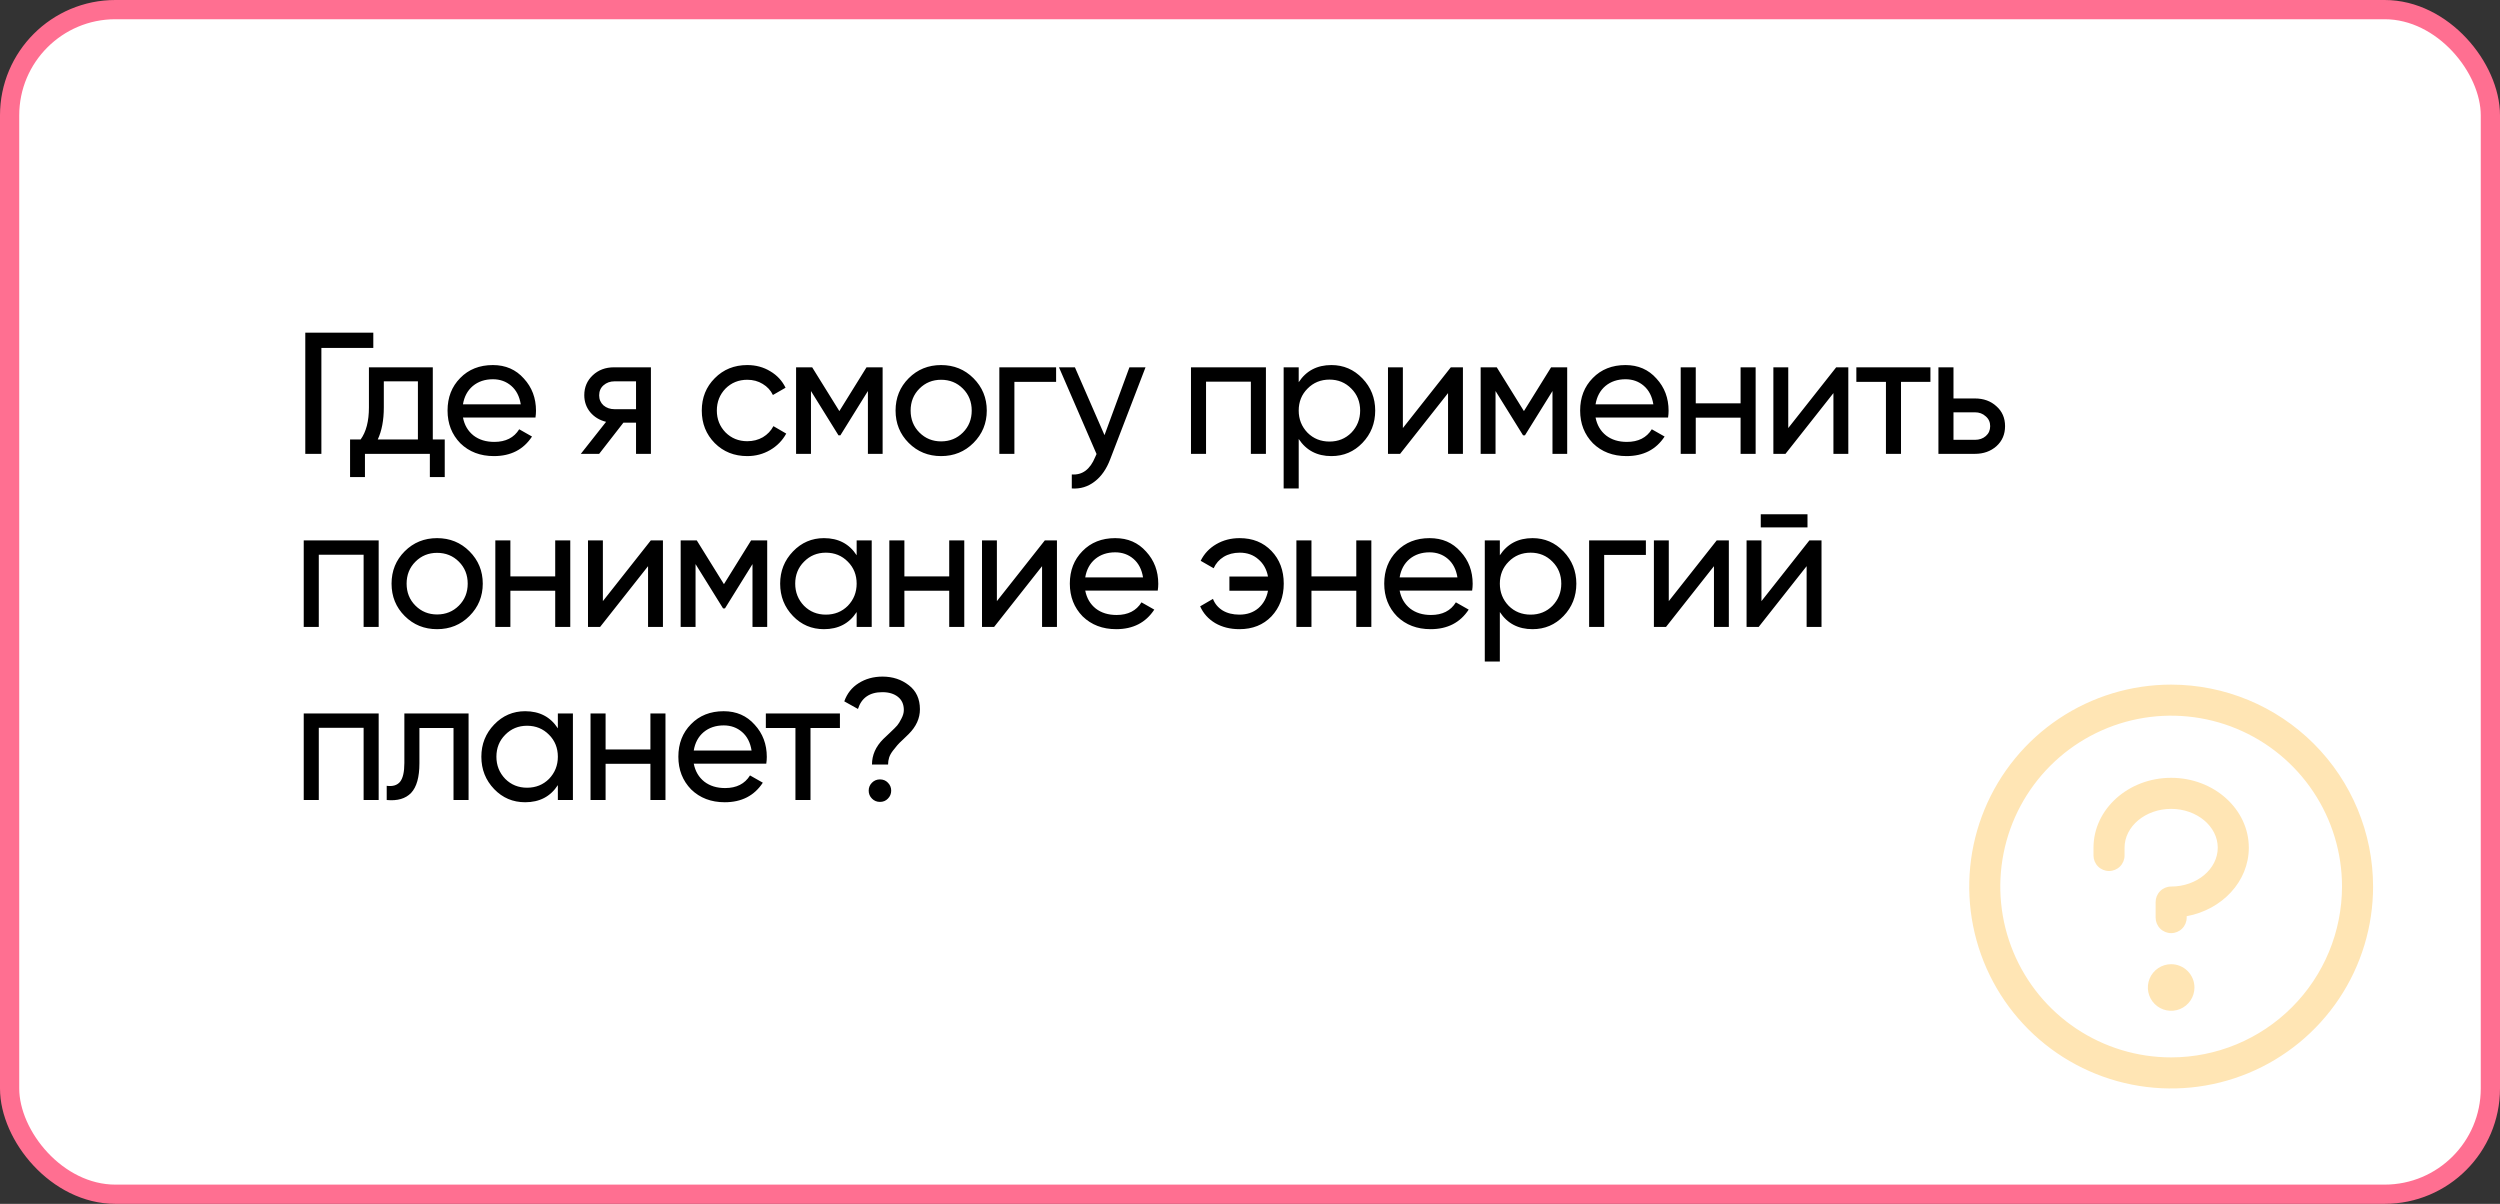
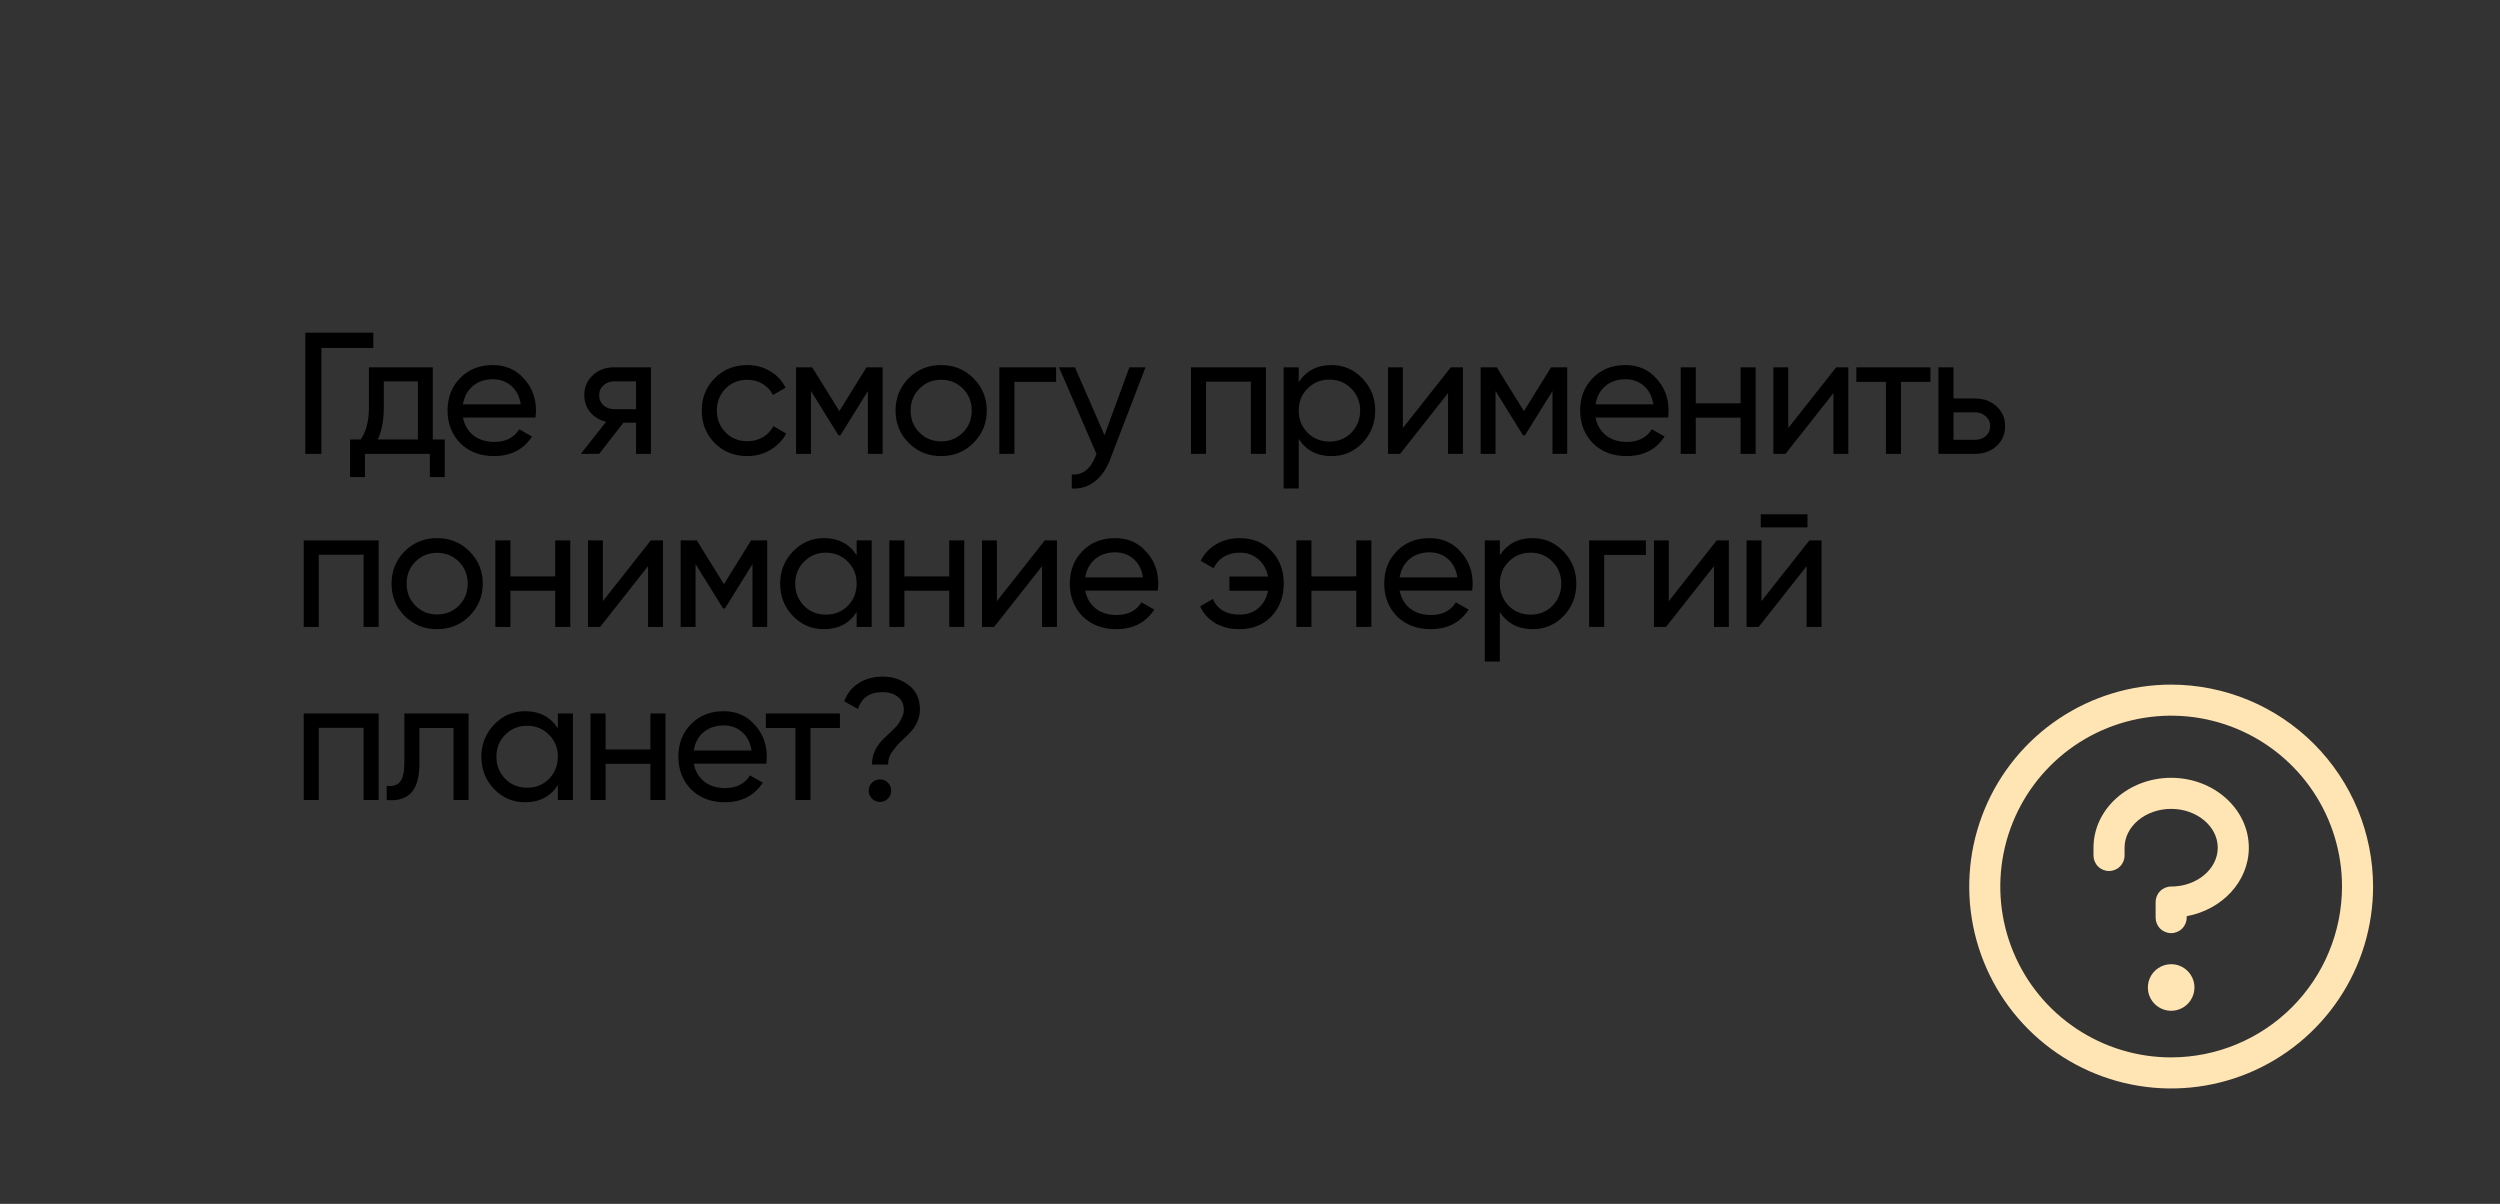
<svg xmlns="http://www.w3.org/2000/svg" width="650" height="313" viewBox="0 0 650 313" fill="none">
  <rect x="0" y="0" width="650" height="313" fill="#333333" stroke="none" />
-   <rect x="2.5" y="2.5" width="645" height="308" rx="27.5" fill="white" stroke="#FF6F91" stroke-width="5" />
  <path d="M570.558 256.75C570.558 257.948 570.202 259.119 569.537 260.115C568.871 261.112 567.925 261.888 566.818 262.347C565.711 262.805 564.493 262.925 563.318 262.691C562.143 262.458 561.064 261.881 560.217 261.033C559.369 260.186 558.792 259.107 558.559 257.932C558.325 256.757 558.445 255.539 558.903 254.432C559.362 253.325 560.138 252.379 561.135 251.713C562.131 251.048 563.302 250.692 564.5 250.692C566.107 250.692 567.647 251.331 568.783 252.467C569.919 253.603 570.558 255.143 570.558 256.75ZM564.5 202.231C553.364 202.231 544.308 210.383 544.308 220.404V222.423C544.308 223.494 544.733 224.521 545.491 225.279C546.248 226.036 547.275 226.462 548.346 226.462C549.417 226.462 550.444 226.036 551.202 225.279C551.959 224.521 552.385 223.494 552.385 222.423V220.404C552.385 214.851 557.821 210.308 564.5 210.308C571.179 210.308 576.615 214.851 576.615 220.404C576.615 225.957 571.179 230.5 564.5 230.5C563.429 230.5 562.402 230.925 561.644 231.683C560.887 232.44 560.462 233.467 560.462 234.538V238.577C560.462 239.648 560.887 240.675 561.644 241.433C562.402 242.19 563.429 242.615 564.5 242.615C565.571 242.615 566.598 242.19 567.356 241.433C568.113 240.675 568.538 239.648 568.538 238.577V238.213C577.746 236.522 584.692 229.177 584.692 220.404C584.692 210.383 575.636 202.231 564.5 202.231ZM617 230.5C617 240.884 613.921 251.034 608.152 259.667C602.383 268.301 594.184 275.03 584.591 279.004C574.998 282.977 564.442 284.017 554.258 281.991C544.074 279.965 534.719 274.965 527.377 267.623C520.035 260.281 515.035 250.926 513.009 240.742C510.983 230.558 512.023 220.002 515.996 210.409C519.97 200.816 526.699 192.617 535.333 186.848C543.966 181.079 554.116 178 564.5 178C578.419 178.015 591.764 183.551 601.607 193.393C611.449 203.236 616.985 216.581 617 230.5ZM608.923 230.5C608.923 221.714 606.318 213.125 601.436 205.82C596.555 198.515 589.617 192.821 581.5 189.458C573.383 186.096 564.451 185.216 555.834 186.93C547.216 188.645 539.301 192.875 533.088 199.088C526.875 205.301 522.645 213.216 520.931 221.833C519.216 230.451 520.096 239.383 523.458 247.5C526.821 255.617 532.515 262.555 539.82 267.436C547.125 272.318 555.714 274.923 564.5 274.923C576.278 274.91 587.569 270.225 595.897 261.897C604.225 253.569 608.91 242.278 608.923 230.5Z" fill="#FFE5B4" />
  <path d="M79.375 86.5H97.06V90.46H83.56V118H79.375V86.5ZM112.527 95.5V114.265H115.632V124.03H111.762V118H94.887V124.03H91.017V114.265H93.762C95.202 112.285 95.922 109.51 95.922 105.94V95.5H112.527ZM98.217 114.265H108.657V99.145H99.792V105.94C99.792 109.24 99.267 112.015 98.217 114.265ZM139.223 108.55H120.368C120.758 110.53 121.673 112.09 123.113 113.23C124.553 114.34 126.353 114.895 128.513 114.895C131.483 114.895 133.643 113.8 134.993 111.61L138.323 113.5C136.103 116.89 132.803 118.585 128.423 118.585C124.883 118.585 121.973 117.475 119.693 115.255C117.473 112.975 116.363 110.14 116.363 106.75C116.363 103.33 117.458 100.51 119.648 98.29C121.838 96.04 124.673 94.915 128.153 94.915C131.453 94.915 134.138 96.085 136.208 98.425C138.308 100.705 139.358 103.495 139.358 106.795C139.358 107.365 139.313 107.95 139.223 108.55ZM128.153 98.605C126.083 98.605 124.343 99.19 122.933 100.36C121.553 101.53 120.698 103.12 120.368 105.13H135.398C135.068 103.06 134.243 101.455 132.923 100.315C131.603 99.175 130.013 98.605 128.153 98.605ZM159.653 95.5H169.238V118H165.368V109.9H162.083L155.783 118H151.013L157.583 109.675C155.873 109.255 154.493 108.415 153.443 107.155C152.423 105.895 151.913 104.425 151.913 102.745C151.913 100.675 152.648 98.95 154.118 97.57C155.588 96.19 157.433 95.5 159.653 95.5ZM159.788 106.39H165.368V99.145H159.788C158.648 99.145 157.688 99.49 156.908 100.18C156.158 100.84 155.783 101.71 155.783 102.79C155.783 103.84 156.158 104.71 156.908 105.4C157.688 106.06 158.648 106.39 159.788 106.39ZM194.297 118.585C190.907 118.585 188.087 117.46 185.837 115.21C183.587 112.93 182.462 110.11 182.462 106.75C182.462 103.39 183.587 100.585 185.837 98.335C188.087 96.055 190.907 94.915 194.297 94.915C196.517 94.915 198.512 95.455 200.282 96.535C202.052 97.585 203.372 99.01 204.242 100.81L200.957 102.7C200.387 101.5 199.502 100.54 198.302 99.82C197.132 99.1 195.797 98.74 194.297 98.74C192.047 98.74 190.157 99.505 188.627 101.035C187.127 102.595 186.377 104.5 186.377 106.75C186.377 108.97 187.127 110.86 188.627 112.42C190.157 113.95 192.047 114.715 194.297 114.715C195.797 114.715 197.147 114.37 198.347 113.68C199.547 112.96 200.462 112 201.092 110.8L204.422 112.735C203.432 114.535 202.037 115.96 200.237 117.01C198.437 118.06 196.457 118.585 194.297 118.585ZM225.296 95.5H229.481V118H225.656V101.665L218.501 113.185H218.006L210.851 101.665V118H206.981V95.5H211.166L218.231 106.885L225.296 95.5ZM253.097 115.165C250.817 117.445 248.012 118.585 244.682 118.585C241.352 118.585 238.547 117.445 236.267 115.165C233.987 112.885 232.847 110.08 232.847 106.75C232.847 103.42 233.987 100.615 236.267 98.335C238.547 96.055 241.352 94.915 244.682 94.915C248.012 94.915 250.817 96.055 253.097 98.335C255.407 100.645 256.562 103.45 256.562 106.75C256.562 110.05 255.407 112.855 253.097 115.165ZM244.682 114.76C246.932 114.76 248.822 113.995 250.352 112.465C251.882 110.935 252.647 109.03 252.647 106.75C252.647 104.47 251.882 102.565 250.352 101.035C248.822 99.505 246.932 98.74 244.682 98.74C242.462 98.74 240.587 99.505 239.057 101.035C237.527 102.565 236.762 104.47 236.762 106.75C236.762 109.03 237.527 110.935 239.057 112.465C240.587 113.995 242.462 114.76 244.682 114.76ZM259.828 95.5H274.588V99.28H263.743V118H259.828V95.5ZM287.171 113.14L293.651 95.5H297.836L288.656 119.395C287.696 121.945 286.346 123.88 284.606 125.2C282.866 126.55 280.886 127.15 278.666 127V123.355C281.396 123.565 283.421 122.065 284.741 118.855L285.101 118.045L275.336 95.5H279.476L287.171 113.14ZM309.655 95.5H329.14V118H325.225V99.235H313.57V118H309.655V95.5ZM346.169 94.915C349.319 94.915 352.004 96.07 354.224 98.38C356.444 100.69 357.554 103.48 357.554 106.75C357.554 110.05 356.444 112.855 354.224 115.165C352.034 117.445 349.349 118.585 346.169 118.585C342.449 118.585 339.614 117.1 337.664 114.13V127H333.749V95.5H337.664V99.37C339.614 96.4 342.449 94.915 346.169 94.915ZM345.674 114.805C347.924 114.805 349.814 114.04 351.344 112.51C352.874 110.92 353.639 109 353.639 106.75C353.639 104.47 352.874 102.565 351.344 101.035C349.814 99.475 347.924 98.695 345.674 98.695C343.394 98.695 341.489 99.475 339.959 101.035C338.429 102.565 337.664 104.47 337.664 106.75C337.664 109 338.429 110.92 339.959 112.51C341.489 114.04 343.394 114.805 345.674 114.805ZM364.746 111.295L377.211 95.5H380.361V118H376.491V102.205L364.026 118H360.876V95.5H364.746V111.295ZM403.285 95.5H407.47V118H403.645V101.665L396.49 113.185H395.995L388.84 101.665V118H384.97V95.5H389.155L396.22 106.885L403.285 95.5ZM433.697 108.55H414.842C415.232 110.53 416.147 112.09 417.587 113.23C419.027 114.34 420.827 114.895 422.987 114.895C425.957 114.895 428.117 113.8 429.467 111.61L432.797 113.5C430.577 116.89 427.277 118.585 422.897 118.585C419.357 118.585 416.447 117.475 414.167 115.255C411.947 112.975 410.837 110.14 410.837 106.75C410.837 103.33 411.932 100.51 414.122 98.29C416.312 96.04 419.147 94.915 422.627 94.915C425.927 94.915 428.612 96.085 430.682 98.425C432.782 100.705 433.832 103.495 433.832 106.795C433.832 107.365 433.787 107.95 433.697 108.55ZM422.627 98.605C420.557 98.605 418.817 99.19 417.407 100.36C416.027 101.53 415.172 103.12 414.842 105.13H429.872C429.542 103.06 428.717 101.455 427.397 100.315C426.077 99.175 424.487 98.605 422.627 98.605ZM452.552 104.86V95.5H456.467V118H452.552V108.595H440.897V118H436.982V95.5H440.897V104.86H452.552ZM464.946 111.295L477.411 95.5H480.561V118H476.691V102.205L464.226 118H461.076V95.5H464.946V111.295ZM482.651 95.5H501.911V99.28H494.261V118H490.346V99.28H482.651V95.5ZM507.906 103.6H513.486C515.736 103.6 517.596 104.275 519.066 105.625C520.566 106.945 521.316 108.67 521.316 110.8C521.316 112.93 520.566 114.67 519.066 116.02C517.566 117.34 515.706 118 513.486 118H503.991V95.5H507.906V103.6ZM507.906 114.355H513.486C514.626 114.355 515.571 114.025 516.321 113.365C517.071 112.705 517.446 111.85 517.446 110.8C517.446 109.75 517.056 108.895 516.276 108.235C515.526 107.545 514.596 107.2 513.486 107.2H507.906V114.355ZM78.97 140.5H98.455V163H94.54V144.235H82.885V163H78.97V140.5ZM122.054 160.165C119.774 162.445 116.969 163.585 113.639 163.585C110.309 163.585 107.504 162.445 105.224 160.165C102.944 157.885 101.804 155.08 101.804 151.75C101.804 148.42 102.944 145.615 105.224 143.335C107.504 141.055 110.309 139.915 113.639 139.915C116.969 139.915 119.774 141.055 122.054 143.335C124.364 145.645 125.519 148.45 125.519 151.75C125.519 155.05 124.364 157.855 122.054 160.165ZM113.639 159.76C115.889 159.76 117.779 158.995 119.309 157.465C120.839 155.935 121.604 154.03 121.604 151.75C121.604 149.47 120.839 147.565 119.309 146.035C117.779 144.505 115.889 143.74 113.639 143.74C111.419 143.74 109.544 144.505 108.014 146.035C106.484 147.565 105.719 149.47 105.719 151.75C105.719 154.03 106.484 155.935 108.014 157.465C109.544 158.995 111.419 159.76 113.639 159.76ZM144.355 149.86V140.5H148.27V163H144.355V153.595H132.7V163H128.785V140.5H132.7V149.86H144.355ZM156.749 156.295L169.214 140.5H172.364V163H168.494V147.205L156.029 163H152.879V140.5H156.749V156.295ZM195.288 140.5H199.473V163H195.648V146.665L188.493 158.185H187.998L180.843 146.665V163H176.973V140.5H181.158L188.223 151.885L195.288 140.5ZM222.73 144.37V140.5H226.645V163H222.73V159.13C220.81 162.1 217.975 163.585 214.225 163.585C211.045 163.585 208.36 162.445 206.17 160.165C203.95 157.855 202.84 155.05 202.84 151.75C202.84 148.48 203.95 145.69 206.17 143.38C208.39 141.07 211.075 139.915 214.225 139.915C217.975 139.915 220.81 141.4 222.73 144.37ZM214.72 159.805C217 159.805 218.905 159.04 220.435 157.51C221.965 155.92 222.73 154 222.73 151.75C222.73 149.47 221.965 147.565 220.435 146.035C218.905 144.475 217 143.695 214.72 143.695C212.47 143.695 210.58 144.475 209.05 146.035C207.52 147.565 206.755 149.47 206.755 151.75C206.755 154 207.52 155.92 209.05 157.51C210.58 159.04 212.47 159.805 214.72 159.805ZM246.796 149.86V140.5H250.711V163H246.796V153.595H235.141V163H231.226V140.5H235.141V149.86H246.796ZM259.191 156.295L271.656 140.5H274.806V163H270.936V147.205L258.471 163H255.321V140.5H259.191V156.295ZM301.015 153.55H282.16C282.55 155.53 283.465 157.09 284.905 158.23C286.345 159.34 288.145 159.895 290.305 159.895C293.275 159.895 295.435 158.8 296.785 156.61L300.115 158.5C297.895 161.89 294.595 163.585 290.215 163.585C286.675 163.585 283.765 162.475 281.485 160.255C279.265 157.975 278.155 155.14 278.155 151.75C278.155 148.33 279.25 145.51 281.44 143.29C283.63 141.04 286.465 139.915 289.945 139.915C293.245 139.915 295.93 141.085 298 143.425C300.1 145.705 301.15 148.495 301.15 151.795C301.15 152.365 301.105 152.95 301.015 153.55ZM289.945 143.605C287.875 143.605 286.135 144.19 284.725 145.36C283.345 146.53 282.49 148.12 282.16 150.13H297.19C296.86 148.06 296.035 146.455 294.715 145.315C293.395 144.175 291.805 143.605 289.945 143.605ZM322.3 139.915C325.69 139.915 328.45 141.025 330.58 143.245C332.71 145.465 333.775 148.3 333.775 151.75C333.775 155.14 332.71 157.975 330.58 160.255C328.45 162.475 325.675 163.585 322.255 163.585C319.855 163.585 317.755 163.06 315.955 162.01C314.155 160.93 312.85 159.475 312.04 157.645L315.37 155.71C315.85 156.97 316.69 157.975 317.89 158.725C319.09 159.445 320.545 159.805 322.255 159.805C324.205 159.805 325.84 159.25 327.16 158.14C328.48 157 329.32 155.485 329.68 153.595H319.645V149.905H329.68C329.32 148.015 328.48 146.515 327.16 145.405C325.87 144.265 324.265 143.695 322.345 143.695C320.755 143.695 319.36 144.055 318.16 144.775C316.99 145.495 316.12 146.485 315.55 147.745L312.175 145.81C313.075 143.98 314.425 142.54 316.225 141.49C318.025 140.44 320.05 139.915 322.3 139.915ZM352.634 149.86V140.5H356.549V163H352.634V153.595H340.979V163H337.064V140.5H340.979V149.86H352.634ZM382.759 153.55H363.904C364.294 155.53 365.209 157.09 366.649 158.23C368.089 159.34 369.889 159.895 372.049 159.895C375.019 159.895 377.179 158.8 378.529 156.61L381.859 158.5C379.639 161.89 376.339 163.585 371.959 163.585C368.419 163.585 365.509 162.475 363.229 160.255C361.009 157.975 359.899 155.14 359.899 151.75C359.899 148.33 360.994 145.51 363.184 143.29C365.374 141.04 368.209 139.915 371.689 139.915C374.989 139.915 377.674 141.085 379.744 143.425C381.844 145.705 382.894 148.495 382.894 151.795C382.894 152.365 382.849 152.95 382.759 153.55ZM371.689 143.605C369.619 143.605 367.879 144.19 366.469 145.36C365.089 146.53 364.234 148.12 363.904 150.13H378.934C378.604 148.06 377.779 146.455 376.459 145.315C375.139 144.175 373.549 143.605 371.689 143.605ZM398.464 139.915C401.614 139.915 404.299 141.07 406.519 143.38C408.739 145.69 409.849 148.48 409.849 151.75C409.849 155.05 408.739 157.855 406.519 160.165C404.329 162.445 401.644 163.585 398.464 163.585C394.744 163.585 391.909 162.1 389.959 159.13V172H386.044V140.5H389.959V144.37C391.909 141.4 394.744 139.915 398.464 139.915ZM397.969 159.805C400.219 159.805 402.109 159.04 403.639 157.51C405.169 155.92 405.934 154 405.934 151.75C405.934 149.47 405.169 147.565 403.639 146.035C402.109 144.475 400.219 143.695 397.969 143.695C395.689 143.695 393.784 144.475 392.254 146.035C390.724 147.565 389.959 149.47 389.959 151.75C389.959 154 390.724 155.92 392.254 157.51C393.784 159.04 395.689 159.805 397.969 159.805ZM413.171 140.5H427.931V144.28H417.086V163H413.171V140.5ZM433.884 156.295L446.349 140.5H449.499V163H445.629V147.205L433.164 163H430.014V140.5H433.884V156.295ZM469.948 137.125H457.798V133.705H469.948V137.125ZM457.978 156.295L470.443 140.5H473.593V163H469.723V147.205L457.258 163H454.108V140.5H457.978V156.295ZM78.97 185.5H98.455V208H94.54V189.235H82.885V208H78.97V185.5ZM105.134 185.5H121.829V208H117.914V189.28H109.049V198.46C109.049 202.06 108.329 204.625 106.889 206.155C105.449 207.655 103.334 208.27 100.544 208V204.31C102.104 204.52 103.259 204.175 104.009 203.275C104.759 202.345 105.134 200.71 105.134 198.37V185.5ZM145.042 189.37V185.5H148.957V208H145.042V204.13C143.122 207.1 140.287 208.585 136.537 208.585C133.357 208.585 130.672 207.445 128.482 205.165C126.262 202.855 125.152 200.05 125.152 196.75C125.152 193.48 126.262 190.69 128.482 188.38C130.702 186.07 133.387 184.915 136.537 184.915C140.287 184.915 143.122 186.4 145.042 189.37ZM137.032 204.805C139.312 204.805 141.217 204.04 142.747 202.51C144.277 200.92 145.042 199 145.042 196.75C145.042 194.47 144.277 192.565 142.747 191.035C141.217 189.475 139.312 188.695 137.032 188.695C134.782 188.695 132.892 189.475 131.362 191.035C129.832 192.565 129.067 194.47 129.067 196.75C129.067 199 129.832 200.92 131.362 202.51C132.892 204.04 134.782 204.805 137.032 204.805ZM169.108 194.86V185.5H173.023V208H169.108V198.595H157.453V208H153.538V185.5H157.453V194.86H169.108ZM199.232 198.55H180.377C180.767 200.53 181.682 202.09 183.122 203.23C184.562 204.34 186.362 204.895 188.522 204.895C191.492 204.895 193.652 203.8 195.002 201.61L198.332 203.5C196.112 206.89 192.812 208.585 188.432 208.585C184.892 208.585 181.982 207.475 179.702 205.255C177.482 202.975 176.372 200.14 176.372 196.75C176.372 193.33 177.467 190.51 179.657 188.29C181.847 186.04 184.682 184.915 188.162 184.915C191.462 184.915 194.147 186.085 196.217 188.425C198.317 190.705 199.367 193.495 199.367 196.795C199.367 197.365 199.322 197.95 199.232 198.55ZM188.162 188.605C186.092 188.605 184.352 189.19 182.942 190.36C181.562 191.53 180.707 193.12 180.377 195.13H195.407C195.077 193.06 194.252 191.455 192.932 190.315C191.612 189.175 190.022 188.605 188.162 188.605ZM199.119 185.5H218.379V189.28H210.729V208H206.814V189.28H199.119V185.5ZM230.9 198.775H226.715C226.715 196.315 227.69 194.11 229.64 192.16C229.82 191.98 230.39 191.44 231.35 190.54C232.34 189.61 232.985 188.965 233.285 188.605C233.615 188.215 233.975 187.63 234.365 186.85C234.785 186.07 234.995 185.32 234.995 184.6C234.995 183.13 234.485 181.99 233.465 181.18C232.445 180.37 231.095 179.965 229.415 179.965C226.115 179.965 224 181.42 223.07 184.33L219.515 182.35C220.235 180.31 221.48 178.735 223.25 177.625C225.05 176.485 227.12 175.915 229.46 175.915C232.1 175.915 234.38 176.665 236.3 178.165C238.22 179.635 239.18 181.72 239.18 184.42C239.18 186.76 238.205 188.905 236.255 190.855C236.105 191.005 235.64 191.455 234.86 192.205C234.08 192.925 233.555 193.45 233.285 193.78C233.015 194.08 232.64 194.545 232.16 195.175C231.68 195.805 231.35 196.405 231.17 196.975C230.99 197.545 230.9 198.145 230.9 198.775ZM228.785 208.495C227.975 208.495 227.285 208.21 226.715 207.64C226.145 207.07 225.86 206.38 225.86 205.57C225.86 204.76 226.145 204.07 226.715 203.5C227.285 202.93 227.975 202.645 228.785 202.645C229.625 202.645 230.315 202.93 230.855 203.5C231.425 204.07 231.71 204.76 231.71 205.57C231.71 206.38 231.425 207.07 230.855 207.64C230.315 208.21 229.625 208.495 228.785 208.495Z" fill="black" />
</svg>